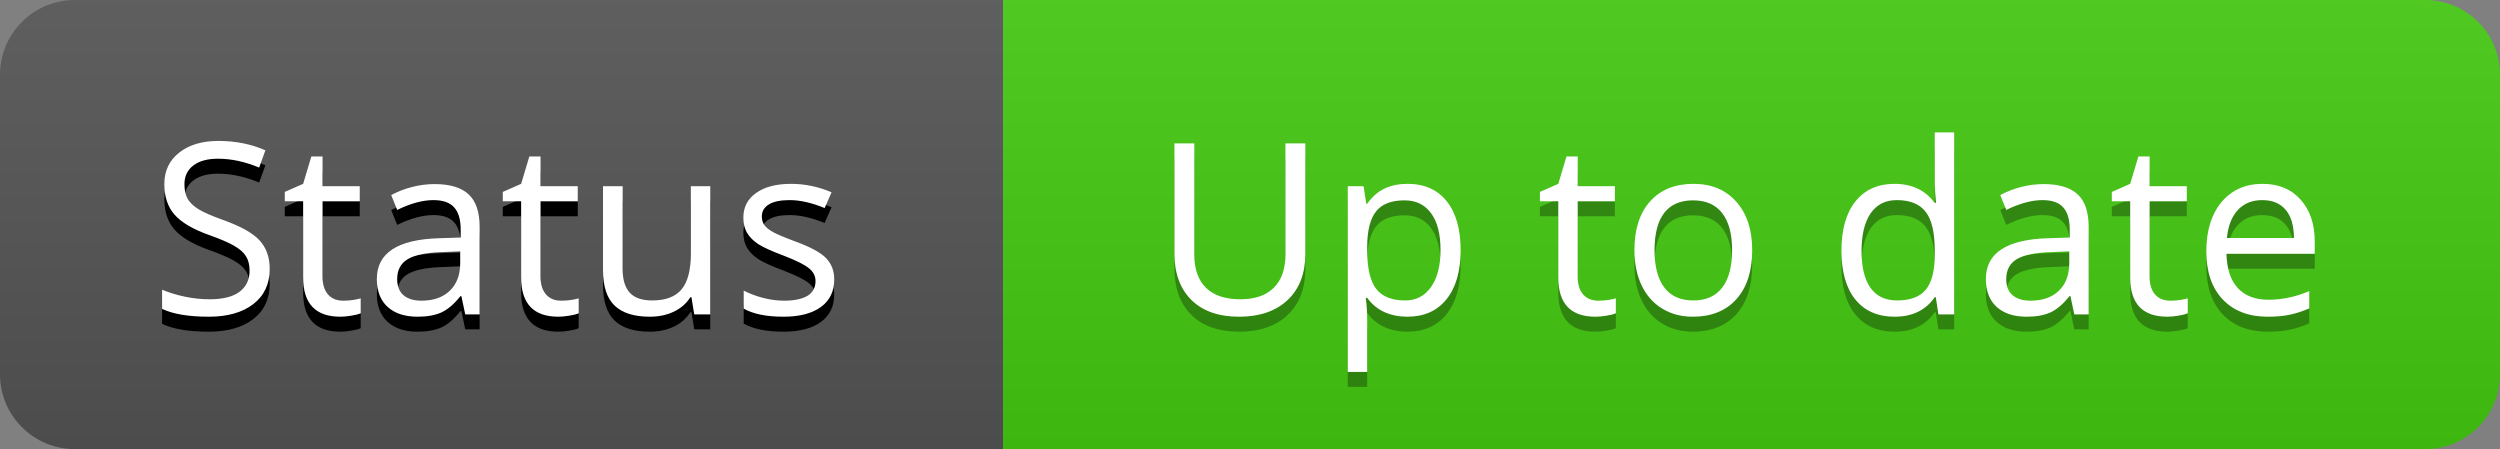
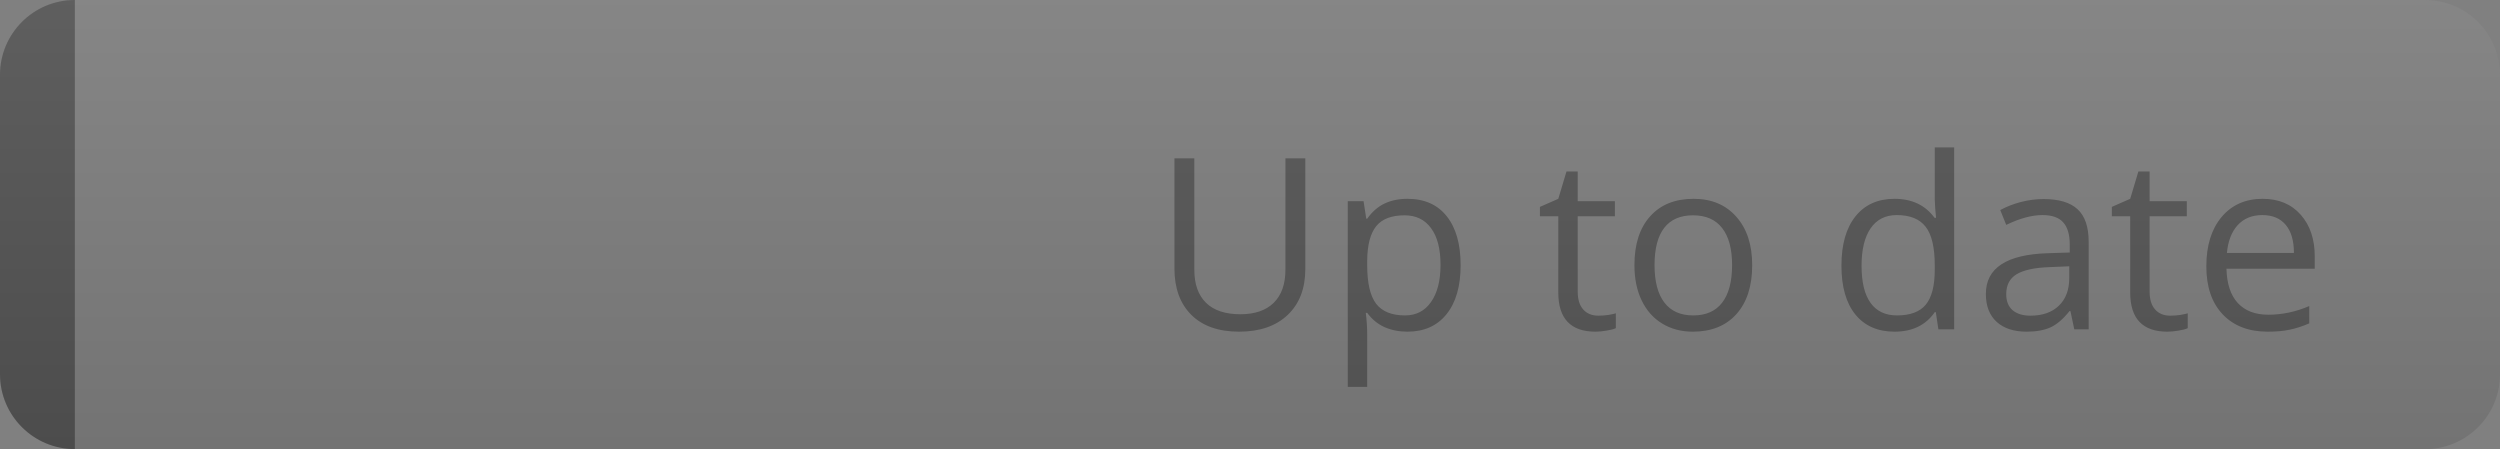
<svg xmlns="http://www.w3.org/2000/svg" width="167" height="30" viewBox="0 0 167 30" fill="none">
  <rect x="0" y="0" width="167" height="30" fill="#808080" stroke="none" />
-   <path d="M67 0H162C164.761 0 167 2.239 167 5V25C167 27.761 164.761 30 162 30H67V0Z" fill="#44CC11" />
-   <path d="M0 5C0 2.239 2.239 0 5 0H67V30H5C2.239 30 0 27.761 0 25V5Z" fill="#555555" />
+   <path d="M0 5C0 2.239 2.239 0 5 0V30H5C2.239 30 0 27.761 0 25V5Z" fill="#555555" />
  <path d="M0 5C0 2.239 2.239 0 5 0H162C164.761 0 167 2.239 167 5V25C167 27.761 164.761 30 162 30H5C2.239 30 0 27.761 0 25V5Z" fill="url(#paint0_linear)" />
  <path d="M87.195 10.578V17.969C87.195 19.271 86.802 20.294 86.016 21.039C85.229 21.784 84.148 22.156 82.773 22.156C81.398 22.156 80.333 21.781 79.578 21.031C78.828 20.281 78.453 19.25 78.453 17.938V10.578H79.781V18.031C79.781 18.984 80.042 19.716 80.562 20.227C81.083 20.737 81.849 20.992 82.859 20.992C83.823 20.992 84.565 20.737 85.086 20.227C85.607 19.711 85.867 18.974 85.867 18.016V10.578H87.195ZM94.016 22.156C93.458 22.156 92.948 22.055 92.484 21.852C92.026 21.643 91.641 21.326 91.328 20.898H91.234C91.297 21.398 91.328 21.872 91.328 22.32V25.844H90.031V13.438H91.086L91.266 14.609H91.328C91.662 14.141 92.049 13.802 92.492 13.594C92.935 13.385 93.443 13.281 94.016 13.281C95.151 13.281 96.026 13.669 96.641 14.445C97.26 15.221 97.57 16.31 97.57 17.711C97.57 19.117 97.255 20.211 96.625 20.992C96 21.768 95.13 22.156 94.016 22.156ZM93.828 14.383C92.953 14.383 92.32 14.625 91.93 15.109C91.539 15.594 91.338 16.365 91.328 17.422V17.711C91.328 18.914 91.529 19.776 91.93 20.297C92.331 20.812 92.974 21.07 93.859 21.07C94.599 21.07 95.177 20.771 95.594 20.172C96.016 19.573 96.227 18.747 96.227 17.695C96.227 16.628 96.016 15.81 95.594 15.242C95.177 14.669 94.588 14.383 93.828 14.383ZM106.766 21.086C106.995 21.086 107.216 21.07 107.43 21.039C107.643 21.003 107.812 20.966 107.938 20.93V21.922C107.797 21.99 107.589 22.044 107.312 22.086C107.042 22.133 106.797 22.156 106.578 22.156C104.922 22.156 104.094 21.284 104.094 19.539V14.445H102.867V13.82L104.094 13.281L104.641 11.453H105.391V13.438H107.875V14.445H105.391V19.484C105.391 20 105.513 20.396 105.758 20.672C106.003 20.948 106.339 21.086 106.766 21.086ZM117.047 17.711C117.047 19.107 116.695 20.198 115.992 20.984C115.289 21.766 114.318 22.156 113.078 22.156C112.312 22.156 111.633 21.977 111.039 21.617C110.445 21.258 109.987 20.742 109.664 20.07C109.341 19.398 109.18 18.612 109.18 17.711C109.18 16.315 109.529 15.229 110.227 14.453C110.924 13.672 111.893 13.281 113.133 13.281C114.331 13.281 115.281 13.68 115.984 14.477C116.693 15.273 117.047 16.352 117.047 17.711ZM110.523 17.711C110.523 18.805 110.742 19.638 111.18 20.211C111.617 20.784 112.26 21.07 113.109 21.07C113.958 21.07 114.602 20.787 115.039 20.219C115.482 19.646 115.703 18.81 115.703 17.711C115.703 16.622 115.482 15.797 115.039 15.234C114.602 14.667 113.953 14.383 113.094 14.383C112.245 14.383 111.604 14.662 111.172 15.219C110.74 15.776 110.523 16.607 110.523 17.711ZM129.312 20.852H129.242C128.643 21.721 127.747 22.156 126.555 22.156C125.435 22.156 124.562 21.773 123.938 21.008C123.318 20.242 123.008 19.154 123.008 17.742C123.008 16.331 123.32 15.234 123.945 14.453C124.57 13.672 125.44 13.281 126.555 13.281C127.716 13.281 128.607 13.703 129.227 14.547H129.328L129.273 13.93L129.242 13.328V9.844H130.539V22H129.484L129.312 20.852ZM126.719 21.07C127.604 21.07 128.245 20.831 128.641 20.352C129.042 19.867 129.242 19.088 129.242 18.016V17.742C129.242 16.529 129.039 15.664 128.633 15.148C128.232 14.628 127.589 14.367 126.703 14.367C125.943 14.367 125.359 14.664 124.953 15.258C124.552 15.846 124.352 16.68 124.352 17.758C124.352 18.852 124.552 19.677 124.953 20.234C125.354 20.792 125.943 21.07 126.719 21.07ZM138.562 22L138.305 20.781H138.242C137.815 21.318 137.388 21.682 136.961 21.875C136.539 22.062 136.01 22.156 135.375 22.156C134.526 22.156 133.859 21.938 133.375 21.5C132.896 21.062 132.656 20.44 132.656 19.633C132.656 17.904 134.039 16.997 136.805 16.914L138.258 16.867V16.336C138.258 15.664 138.112 15.169 137.82 14.852C137.534 14.529 137.073 14.367 136.438 14.367C135.724 14.367 134.917 14.586 134.016 15.023L133.617 14.031C134.039 13.802 134.5 13.622 135 13.492C135.505 13.362 136.01 13.297 136.516 13.297C137.536 13.297 138.292 13.523 138.781 13.977C139.276 14.43 139.523 15.156 139.523 16.156V22H138.562ZM135.633 21.086C136.44 21.086 137.073 20.865 137.531 20.422C137.995 19.979 138.227 19.359 138.227 18.562V17.789L136.93 17.844C135.898 17.88 135.154 18.042 134.695 18.328C134.242 18.609 134.016 19.049 134.016 19.648C134.016 20.117 134.156 20.474 134.438 20.719C134.724 20.963 135.122 21.086 135.633 21.086ZM144.969 21.086C145.198 21.086 145.419 21.07 145.633 21.039C145.846 21.003 146.016 20.966 146.141 20.93V21.922C146 21.99 145.792 22.044 145.516 22.086C145.245 22.133 145 22.156 144.781 22.156C143.125 22.156 142.297 21.284 142.297 19.539V14.445H141.07V13.82L142.297 13.281L142.844 11.453H143.594V13.438H146.078V14.445H143.594V19.484C143.594 20 143.716 20.396 143.961 20.672C144.206 20.948 144.542 21.086 144.969 21.086ZM151.477 22.156C150.211 22.156 149.211 21.771 148.477 21C147.747 20.229 147.383 19.159 147.383 17.789C147.383 16.409 147.721 15.312 148.398 14.5C149.081 13.688 149.995 13.281 151.141 13.281C152.214 13.281 153.062 13.635 153.688 14.344C154.312 15.047 154.625 15.977 154.625 17.133V17.953H148.727C148.753 18.958 149.005 19.721 149.484 20.242C149.969 20.763 150.648 21.023 151.523 21.023C152.445 21.023 153.357 20.831 154.258 20.445V21.602C153.799 21.799 153.365 21.94 152.953 22.023C152.547 22.112 152.055 22.156 151.477 22.156ZM151.125 14.367C150.438 14.367 149.888 14.591 149.477 15.039C149.07 15.487 148.831 16.107 148.758 16.898H153.234C153.234 16.081 153.052 15.456 152.688 15.023C152.323 14.586 151.802 14.367 151.125 14.367Z" fill="#010101" fill-opacity="0.3" />
-   <path d="M87.195 9.578V16.969C87.195 18.271 86.802 19.294 86.016 20.039C85.229 20.784 84.148 21.156 82.773 21.156C81.398 21.156 80.333 20.781 79.578 20.031C78.828 19.281 78.453 18.25 78.453 16.938V9.578H79.781V17.031C79.781 17.984 80.042 18.716 80.562 19.227C81.083 19.737 81.849 19.992 82.859 19.992C83.823 19.992 84.565 19.737 85.086 19.227C85.607 18.711 85.867 17.974 85.867 17.016V9.578H87.195ZM94.016 21.156C93.458 21.156 92.948 21.055 92.484 20.852C92.026 20.643 91.641 20.326 91.328 19.898H91.234C91.297 20.398 91.328 20.872 91.328 21.32V24.844H90.031V12.438H91.086L91.266 13.609H91.328C91.662 13.141 92.049 12.802 92.492 12.594C92.935 12.385 93.443 12.281 94.016 12.281C95.151 12.281 96.026 12.669 96.641 13.445C97.26 14.221 97.57 15.31 97.57 16.711C97.57 18.117 97.255 19.211 96.625 19.992C96 20.768 95.13 21.156 94.016 21.156ZM93.828 13.383C92.953 13.383 92.32 13.625 91.93 14.109C91.539 14.594 91.338 15.365 91.328 16.422V16.711C91.328 17.914 91.529 18.776 91.93 19.297C92.331 19.812 92.974 20.07 93.859 20.07C94.599 20.07 95.177 19.771 95.594 19.172C96.016 18.573 96.227 17.747 96.227 16.695C96.227 15.628 96.016 14.81 95.594 14.242C95.177 13.669 94.588 13.383 93.828 13.383ZM106.766 20.086C106.995 20.086 107.216 20.07 107.43 20.039C107.643 20.003 107.812 19.966 107.938 19.93V20.922C107.797 20.99 107.589 21.044 107.312 21.086C107.042 21.133 106.797 21.156 106.578 21.156C104.922 21.156 104.094 20.284 104.094 18.539V13.445H102.867V12.82L104.094 12.281L104.641 10.453H105.391V12.438H107.875V13.445H105.391V18.484C105.391 19 105.513 19.396 105.758 19.672C106.003 19.948 106.339 20.086 106.766 20.086ZM117.047 16.711C117.047 18.107 116.695 19.198 115.992 19.984C115.289 20.766 114.318 21.156 113.078 21.156C112.312 21.156 111.633 20.977 111.039 20.617C110.445 20.258 109.987 19.742 109.664 19.07C109.341 18.398 109.18 17.612 109.18 16.711C109.18 15.315 109.529 14.229 110.227 13.453C110.924 12.672 111.893 12.281 113.133 12.281C114.331 12.281 115.281 12.68 115.984 13.477C116.693 14.273 117.047 15.352 117.047 16.711ZM110.523 16.711C110.523 17.805 110.742 18.638 111.18 19.211C111.617 19.784 112.26 20.07 113.109 20.07C113.958 20.07 114.602 19.787 115.039 19.219C115.482 18.646 115.703 17.81 115.703 16.711C115.703 15.622 115.482 14.797 115.039 14.234C114.602 13.667 113.953 13.383 113.094 13.383C112.245 13.383 111.604 13.662 111.172 14.219C110.74 14.776 110.523 15.607 110.523 16.711ZM129.312 19.852H129.242C128.643 20.721 127.747 21.156 126.555 21.156C125.435 21.156 124.562 20.773 123.938 20.008C123.318 19.242 123.008 18.154 123.008 16.742C123.008 15.331 123.32 14.234 123.945 13.453C124.57 12.672 125.44 12.281 126.555 12.281C127.716 12.281 128.607 12.703 129.227 13.547H129.328L129.273 12.93L129.242 12.328V8.844H130.539V21H129.484L129.312 19.852ZM126.719 20.07C127.604 20.07 128.245 19.831 128.641 19.352C129.042 18.867 129.242 18.088 129.242 17.016V16.742C129.242 15.529 129.039 14.664 128.633 14.148C128.232 13.628 127.589 13.367 126.703 13.367C125.943 13.367 125.359 13.664 124.953 14.258C124.552 14.846 124.352 15.68 124.352 16.758C124.352 17.852 124.552 18.677 124.953 19.234C125.354 19.792 125.943 20.07 126.719 20.07ZM138.562 21L138.305 19.781H138.242C137.815 20.318 137.388 20.682 136.961 20.875C136.539 21.062 136.01 21.156 135.375 21.156C134.526 21.156 133.859 20.938 133.375 20.5C132.896 20.062 132.656 19.44 132.656 18.633C132.656 16.904 134.039 15.997 136.805 15.914L138.258 15.867V15.336C138.258 14.664 138.112 14.169 137.82 13.852C137.534 13.529 137.073 13.367 136.438 13.367C135.724 13.367 134.917 13.586 134.016 14.023L133.617 13.031C134.039 12.802 134.5 12.622 135 12.492C135.505 12.362 136.01 12.297 136.516 12.297C137.536 12.297 138.292 12.523 138.781 12.977C139.276 13.43 139.523 14.156 139.523 15.156V21H138.562ZM135.633 20.086C136.44 20.086 137.073 19.865 137.531 19.422C137.995 18.979 138.227 18.359 138.227 17.562V16.789L136.93 16.844C135.898 16.88 135.154 17.042 134.695 17.328C134.242 17.609 134.016 18.049 134.016 18.648C134.016 19.117 134.156 19.474 134.438 19.719C134.724 19.963 135.122 20.086 135.633 20.086ZM144.969 20.086C145.198 20.086 145.419 20.07 145.633 20.039C145.846 20.003 146.016 19.966 146.141 19.93V20.922C146 20.99 145.792 21.044 145.516 21.086C145.245 21.133 145 21.156 144.781 21.156C143.125 21.156 142.297 20.284 142.297 18.539V13.445H141.07V12.82L142.297 12.281L142.844 10.453H143.594V12.438H146.078V13.445H143.594V18.484C143.594 19 143.716 19.396 143.961 19.672C144.206 19.948 144.542 20.086 144.969 20.086ZM151.477 21.156C150.211 21.156 149.211 20.771 148.477 20C147.747 19.229 147.383 18.159 147.383 16.789C147.383 15.409 147.721 14.312 148.398 13.5C149.081 12.688 149.995 12.281 151.141 12.281C152.214 12.281 153.062 12.635 153.688 13.344C154.312 14.047 154.625 14.977 154.625 16.133V16.953H148.727C148.753 17.958 149.005 18.721 149.484 19.242C149.969 19.763 150.648 20.023 151.523 20.023C152.445 20.023 153.357 19.831 154.258 19.445V20.602C153.799 20.799 153.365 20.94 152.953 21.023C152.547 21.112 152.055 21.156 151.477 21.156ZM151.125 13.367C150.438 13.367 149.888 13.591 149.477 14.039C149.07 14.487 148.831 15.107 148.758 15.898H153.234C153.234 15.081 153.052 14.456 152.688 14.023C152.323 13.586 151.802 13.367 151.125 13.367Z" fill="white" />
-   <path d="M18.016 18.961C18.016 19.966 17.651 20.75 16.922 21.312C16.193 21.875 15.203 22.156 13.953 22.156C12.599 22.156 11.557 21.982 10.828 21.633V20.352C11.297 20.549 11.807 20.706 12.359 20.82C12.912 20.935 13.458 20.992 14 20.992C14.885 20.992 15.552 20.826 16 20.492C16.448 20.154 16.672 19.685 16.672 19.086C16.672 18.69 16.591 18.367 16.43 18.117C16.273 17.862 16.008 17.628 15.633 17.414C15.263 17.201 14.698 16.958 13.938 16.688C12.875 16.307 12.115 15.857 11.656 15.336C11.203 14.815 10.977 14.135 10.977 13.297C10.977 12.417 11.307 11.716 11.969 11.195C12.63 10.675 13.505 10.414 14.594 10.414C15.729 10.414 16.773 10.622 17.727 11.039L17.312 12.195C16.37 11.8 15.453 11.602 14.562 11.602C13.859 11.602 13.31 11.753 12.914 12.055C12.518 12.357 12.32 12.776 12.32 13.312C12.32 13.708 12.393 14.034 12.539 14.289C12.685 14.539 12.93 14.771 13.273 14.984C13.622 15.193 14.154 15.425 14.867 15.68C16.065 16.107 16.888 16.565 17.336 17.055C17.789 17.544 18.016 18.18 18.016 18.961ZM22.922 21.086C23.151 21.086 23.372 21.07 23.586 21.039C23.799 21.003 23.969 20.966 24.094 20.93V21.922C23.953 21.99 23.745 22.044 23.469 22.086C23.198 22.133 22.953 22.156 22.734 22.156C21.078 22.156 20.25 21.284 20.25 19.539V14.445H19.023V13.82L20.25 13.281L20.797 11.453H21.547V13.438H24.031V14.445H21.547V19.484C21.547 20 21.669 20.396 21.914 20.672C22.159 20.948 22.495 21.086 22.922 21.086ZM31.078 22L30.82 20.781H30.758C30.331 21.318 29.904 21.682 29.477 21.875C29.055 22.062 28.526 22.156 27.891 22.156C27.042 22.156 26.375 21.938 25.891 21.5C25.412 21.062 25.172 20.44 25.172 19.633C25.172 17.904 26.555 16.997 29.32 16.914L30.773 16.867V16.336C30.773 15.664 30.628 15.169 30.336 14.852C30.049 14.529 29.588 14.367 28.953 14.367C28.24 14.367 27.432 14.586 26.531 15.023L26.133 14.031C26.555 13.802 27.016 13.622 27.516 13.492C28.021 13.362 28.526 13.297 29.031 13.297C30.052 13.297 30.807 13.523 31.297 13.977C31.792 14.43 32.039 15.156 32.039 16.156V22H31.078ZM28.148 21.086C28.956 21.086 29.588 20.865 30.047 20.422C30.51 19.979 30.742 19.359 30.742 18.562V17.789L29.445 17.844C28.414 17.88 27.669 18.042 27.211 18.328C26.758 18.609 26.531 19.049 26.531 19.648C26.531 20.117 26.672 20.474 26.953 20.719C27.24 20.963 27.638 21.086 28.148 21.086ZM37.484 21.086C37.714 21.086 37.935 21.07 38.148 21.039C38.362 21.003 38.531 20.966 38.656 20.93V21.922C38.516 21.99 38.307 22.044 38.031 22.086C37.76 22.133 37.516 22.156 37.297 22.156C35.641 22.156 34.812 21.284 34.812 19.539V14.445H33.586V13.82L34.812 13.281L35.359 11.453H36.109V13.438H38.594V14.445H36.109V19.484C36.109 20 36.232 20.396 36.477 20.672C36.721 20.948 37.057 21.086 37.484 21.086ZM41.594 13.438V18.992C41.594 19.69 41.753 20.211 42.07 20.555C42.388 20.898 42.885 21.07 43.562 21.07C44.458 21.07 45.112 20.826 45.523 20.336C45.94 19.846 46.148 19.047 46.148 17.938V13.438H47.445V22H46.375L46.188 20.852H46.117C45.852 21.273 45.482 21.596 45.008 21.82C44.539 22.044 44.003 22.156 43.398 22.156C42.357 22.156 41.575 21.909 41.055 21.414C40.539 20.919 40.281 20.128 40.281 19.039V13.438H41.594ZM55.727 19.664C55.727 20.461 55.43 21.076 54.836 21.508C54.242 21.94 53.409 22.156 52.336 22.156C51.2 22.156 50.315 21.977 49.68 21.617V20.414C50.091 20.622 50.531 20.787 51 20.906C51.474 21.026 51.93 21.086 52.367 21.086C53.044 21.086 53.565 20.979 53.93 20.766C54.294 20.547 54.477 20.216 54.477 19.773C54.477 19.44 54.331 19.156 54.039 18.922C53.753 18.682 53.19 18.401 52.352 18.078C51.555 17.781 50.987 17.523 50.648 17.305C50.315 17.081 50.065 16.828 49.898 16.547C49.737 16.266 49.656 15.93 49.656 15.539C49.656 14.841 49.94 14.292 50.508 13.891C51.075 13.484 51.854 13.281 52.844 13.281C53.766 13.281 54.667 13.469 55.547 13.844L55.086 14.898C54.227 14.544 53.448 14.367 52.75 14.367C52.135 14.367 51.672 14.463 51.359 14.656C51.047 14.849 50.891 15.115 50.891 15.453C50.891 15.682 50.948 15.878 51.062 16.039C51.182 16.201 51.372 16.354 51.633 16.5C51.893 16.646 52.393 16.857 53.133 17.133C54.148 17.503 54.833 17.875 55.188 18.25C55.547 18.625 55.727 19.096 55.727 19.664Z" fill="black" />
-   <path d="M18.016 17.961C18.016 18.966 17.651 19.75 16.922 20.312C16.193 20.875 15.203 21.156 13.953 21.156C12.599 21.156 11.557 20.982 10.828 20.633V19.352C11.297 19.549 11.807 19.706 12.359 19.82C12.912 19.935 13.458 19.992 14 19.992C14.885 19.992 15.552 19.826 16 19.492C16.448 19.154 16.672 18.685 16.672 18.086C16.672 17.69 16.591 17.367 16.43 17.117C16.273 16.862 16.008 16.628 15.633 16.414C15.263 16.201 14.698 15.958 13.938 15.688C12.875 15.307 12.115 14.857 11.656 14.336C11.203 13.815 10.977 13.135 10.977 12.297C10.977 11.417 11.307 10.716 11.969 10.195C12.63 9.674 13.505 9.414 14.594 9.414C15.729 9.414 16.773 9.622 17.727 10.039L17.312 11.195C16.37 10.8 15.453 10.602 14.562 10.602C13.859 10.602 13.31 10.753 12.914 11.055C12.518 11.357 12.32 11.776 12.32 12.312C12.32 12.708 12.393 13.034 12.539 13.289C12.685 13.539 12.93 13.771 13.273 13.984C13.622 14.193 14.154 14.425 14.867 14.68C16.065 15.107 16.888 15.565 17.336 16.055C17.789 16.544 18.016 17.18 18.016 17.961ZM22.922 20.086C23.151 20.086 23.372 20.07 23.586 20.039C23.799 20.003 23.969 19.966 24.094 19.93V20.922C23.953 20.99 23.745 21.044 23.469 21.086C23.198 21.133 22.953 21.156 22.734 21.156C21.078 21.156 20.25 20.284 20.25 18.539V13.445H19.023V12.82L20.25 12.281L20.797 10.453H21.547V12.438H24.031V13.445H21.547V18.484C21.547 19 21.669 19.396 21.914 19.672C22.159 19.948 22.495 20.086 22.922 20.086ZM31.078 21L30.82 19.781H30.758C30.331 20.318 29.904 20.682 29.477 20.875C29.055 21.062 28.526 21.156 27.891 21.156C27.042 21.156 26.375 20.938 25.891 20.5C25.412 20.062 25.172 19.44 25.172 18.633C25.172 16.904 26.555 15.997 29.32 15.914L30.773 15.867V15.336C30.773 14.664 30.628 14.169 30.336 13.852C30.049 13.529 29.588 13.367 28.953 13.367C28.24 13.367 27.432 13.586 26.531 14.023L26.133 13.031C26.555 12.802 27.016 12.622 27.516 12.492C28.021 12.362 28.526 12.297 29.031 12.297C30.052 12.297 30.807 12.523 31.297 12.977C31.792 13.43 32.039 14.156 32.039 15.156V21H31.078ZM28.148 20.086C28.956 20.086 29.588 19.865 30.047 19.422C30.51 18.979 30.742 18.359 30.742 17.562V16.789L29.445 16.844C28.414 16.88 27.669 17.042 27.211 17.328C26.758 17.609 26.531 18.049 26.531 18.648C26.531 19.117 26.672 19.474 26.953 19.719C27.24 19.963 27.638 20.086 28.148 20.086ZM37.484 20.086C37.714 20.086 37.935 20.07 38.148 20.039C38.362 20.003 38.531 19.966 38.656 19.93V20.922C38.516 20.99 38.307 21.044 38.031 21.086C37.76 21.133 37.516 21.156 37.297 21.156C35.641 21.156 34.812 20.284 34.812 18.539V13.445H33.586V12.82L34.812 12.281L35.359 10.453H36.109V12.438H38.594V13.445H36.109V18.484C36.109 19 36.232 19.396 36.477 19.672C36.721 19.948 37.057 20.086 37.484 20.086ZM41.594 12.438V17.992C41.594 18.69 41.753 19.211 42.07 19.555C42.388 19.898 42.885 20.07 43.562 20.07C44.458 20.07 45.112 19.826 45.523 19.336C45.94 18.846 46.148 18.047 46.148 16.938V12.438H47.445V21H46.375L46.188 19.852H46.117C45.852 20.273 45.482 20.596 45.008 20.82C44.539 21.044 44.003 21.156 43.398 21.156C42.357 21.156 41.575 20.909 41.055 20.414C40.539 19.919 40.281 19.128 40.281 18.039V12.438H41.594ZM55.727 18.664C55.727 19.461 55.43 20.076 54.836 20.508C54.242 20.94 53.409 21.156 52.336 21.156C51.2 21.156 50.315 20.977 49.68 20.617V19.414C50.091 19.622 50.531 19.787 51 19.906C51.474 20.026 51.93 20.086 52.367 20.086C53.044 20.086 53.565 19.979 53.93 19.766C54.294 19.547 54.477 19.216 54.477 18.773C54.477 18.44 54.331 18.156 54.039 17.922C53.753 17.682 53.19 17.401 52.352 17.078C51.555 16.781 50.987 16.523 50.648 16.305C50.315 16.081 50.065 15.828 49.898 15.547C49.737 15.266 49.656 14.93 49.656 14.539C49.656 13.841 49.94 13.292 50.508 12.891C51.075 12.484 51.854 12.281 52.844 12.281C53.766 12.281 54.667 12.469 55.547 12.844L55.086 13.898C54.227 13.544 53.448 13.367 52.75 13.367C52.135 13.367 51.672 13.463 51.359 13.656C51.047 13.849 50.891 14.115 50.891 14.453C50.891 14.682 50.948 14.878 51.062 15.039C51.182 15.2 51.372 15.354 51.633 15.5C51.893 15.646 52.393 15.857 53.133 16.133C54.148 16.503 54.833 16.875 55.188 17.25C55.547 17.625 55.727 18.096 55.727 18.664Z" fill="white" />
  <defs>
    <linearGradient id="paint0_linear" x1="0" y1="0" x2="0" y2="30" gradientUnits="userSpaceOnUse">
      <stop stop-color="#BBBBBB" stop-opacity="0.1" />
      <stop offset="1" stop-opacity="0.1" />
    </linearGradient>
  </defs>
</svg>